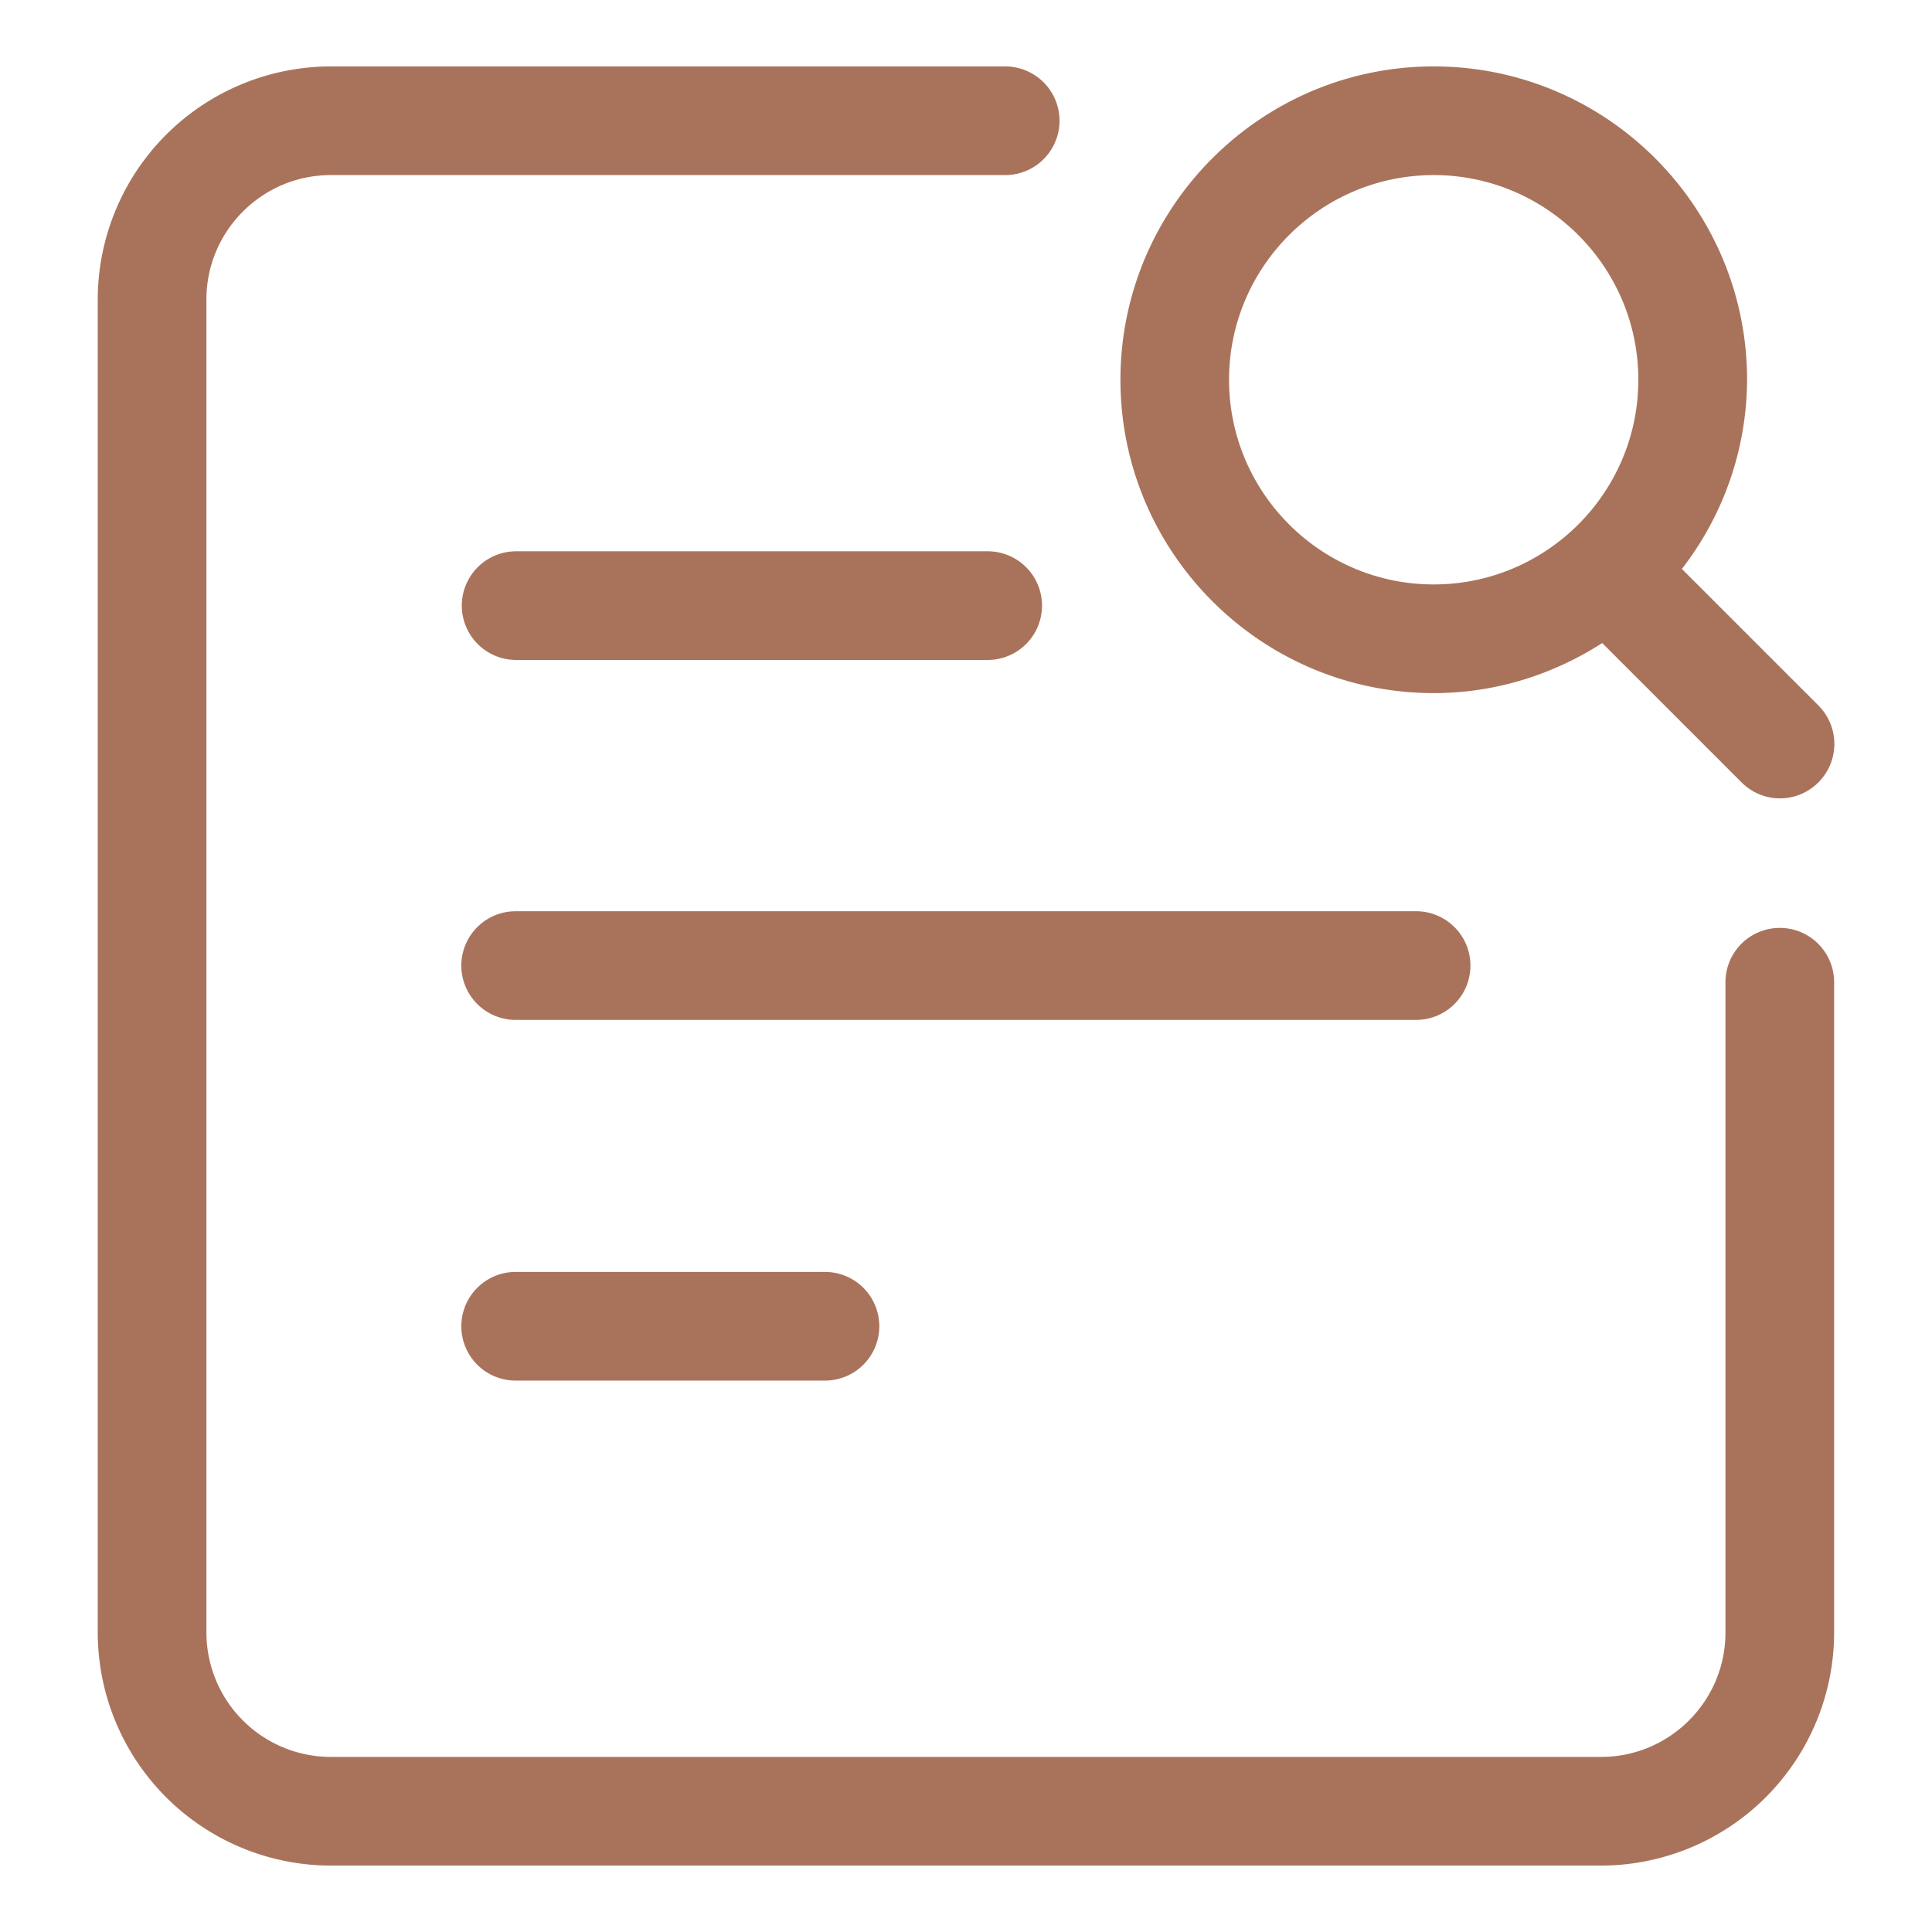
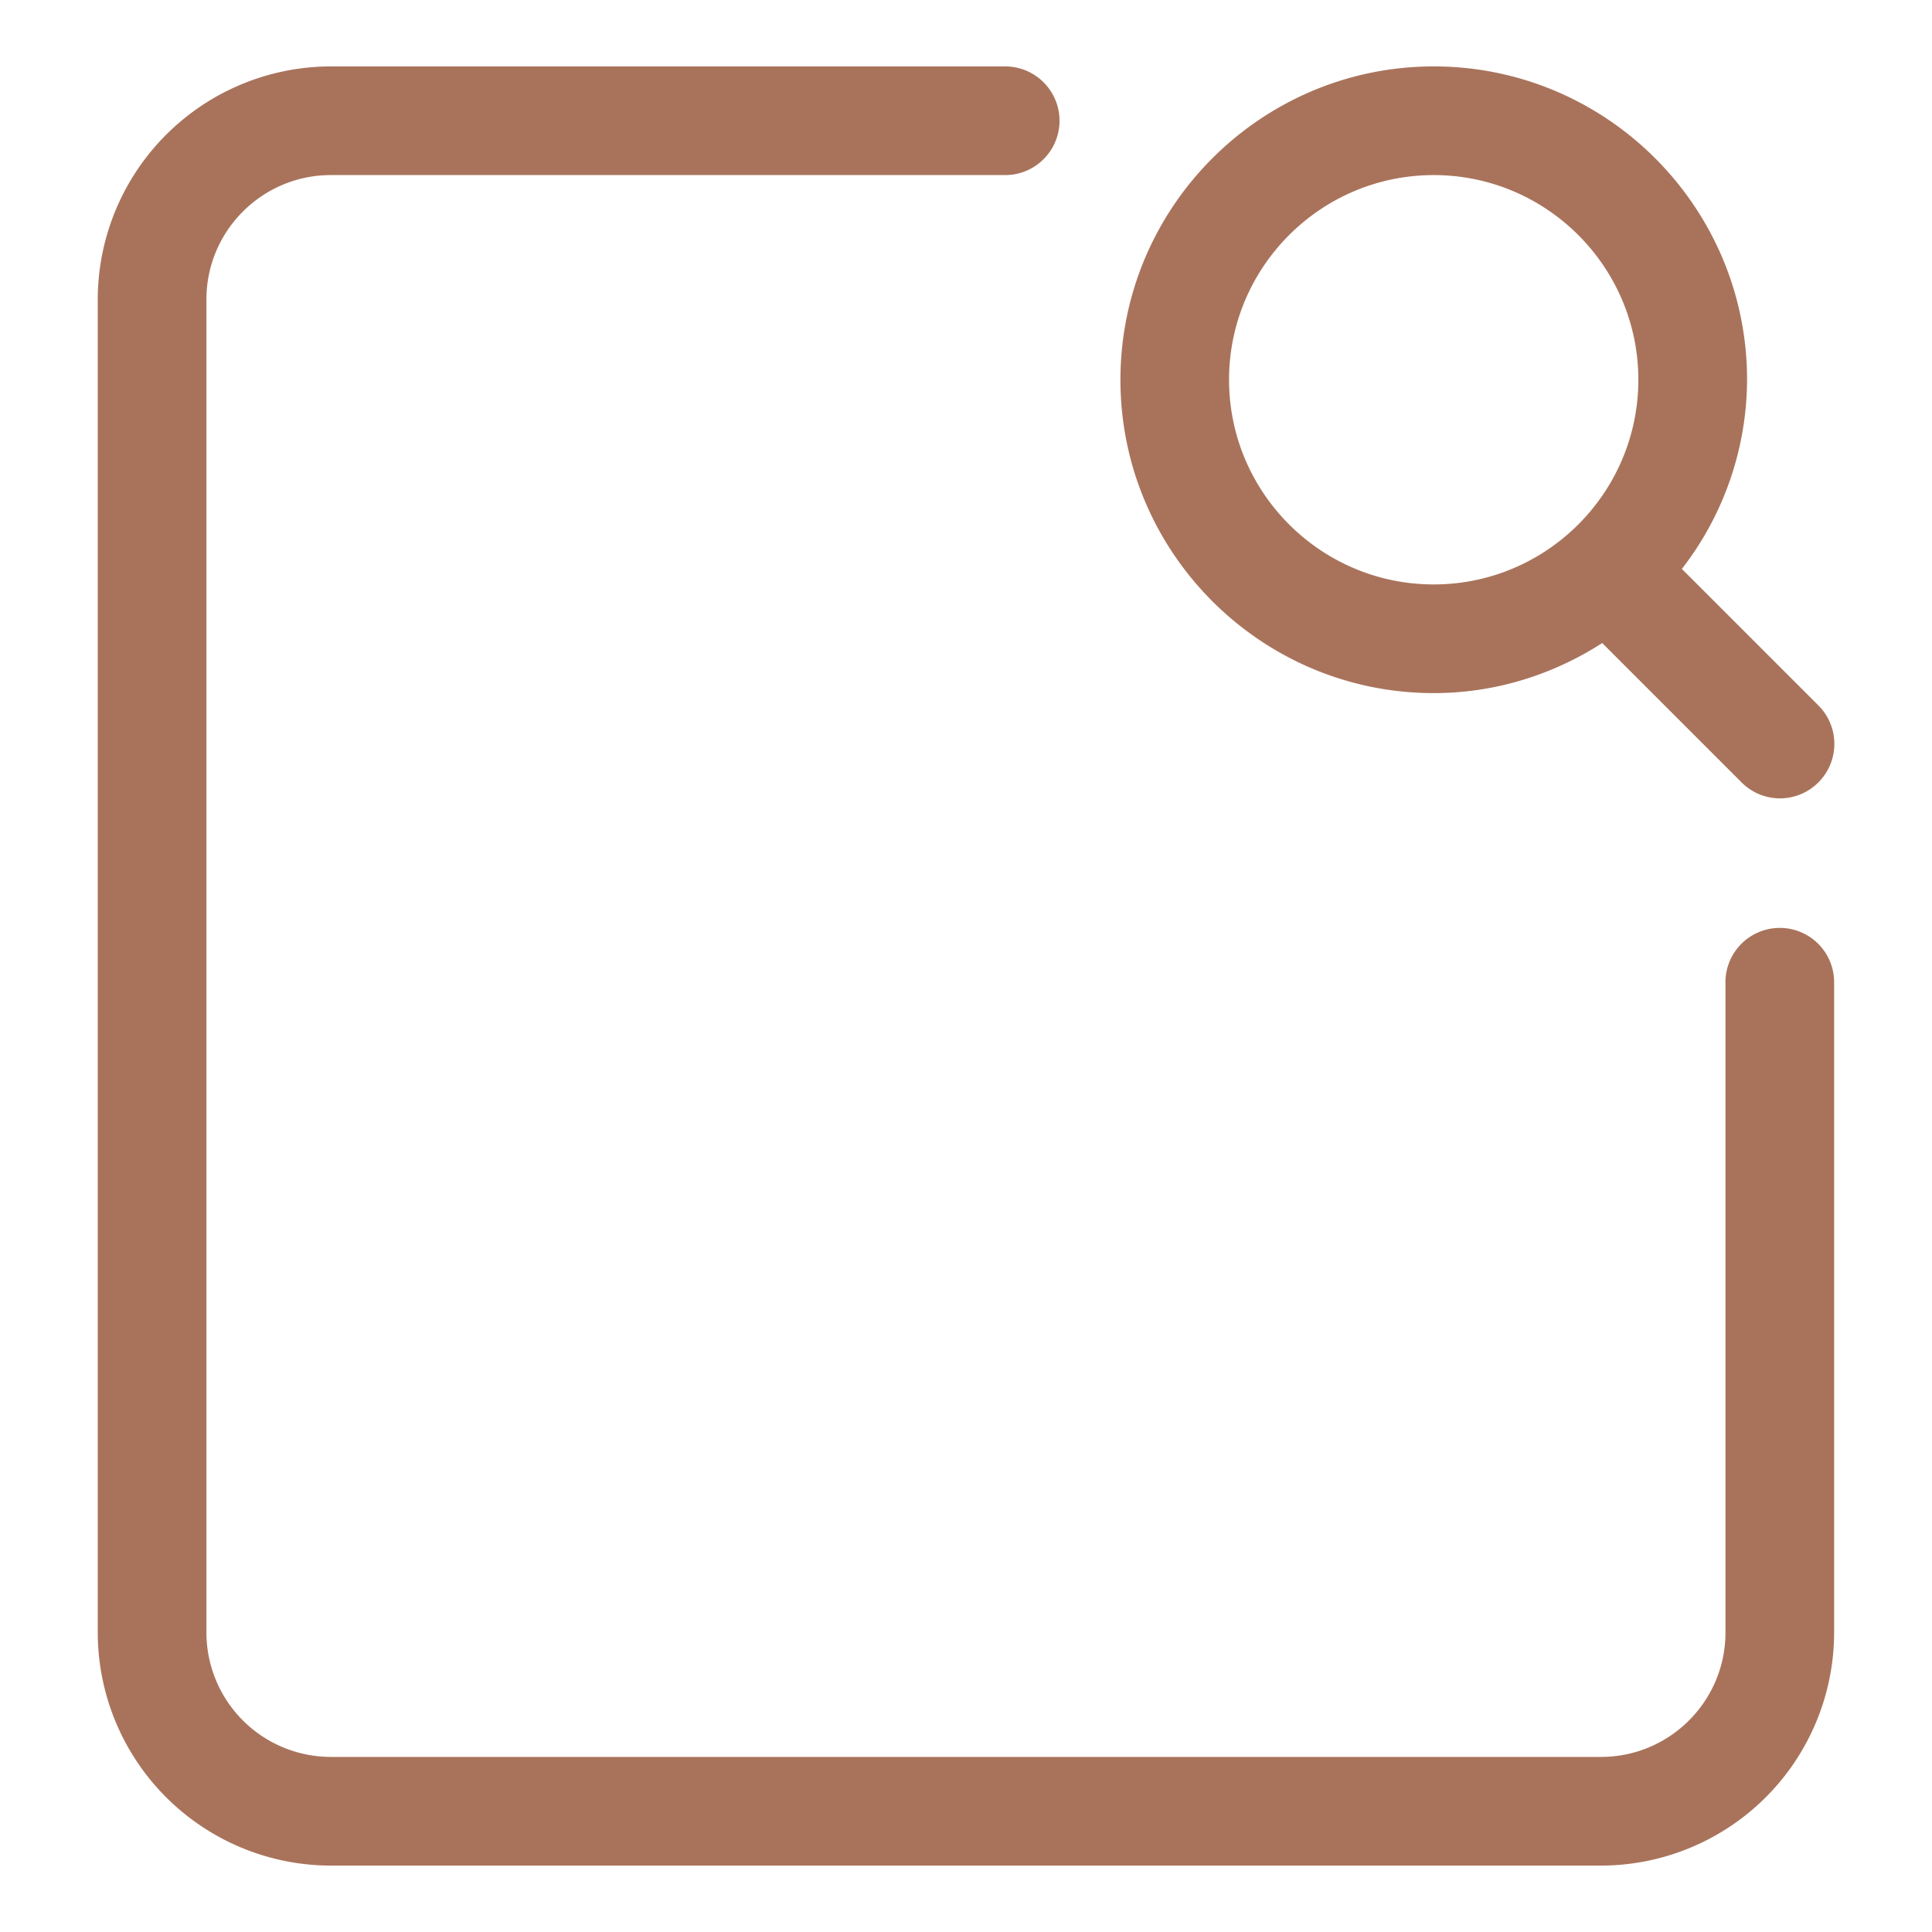
<svg xmlns="http://www.w3.org/2000/svg" version="1.1" width="512" height="512" x="0" y="0" viewBox="0 0 32 32" style="enable-background:new 0 0 512 512" xml:space="preserve" class="">
  <g>
-     <path d="M8.549 10.931h7.81a.9.9 0 0 0 0-1.8h-7.81a.9.9 0 0 0 0 1.8zM24.355 15.993a.9.9 0 0 0-.9-.9H8.541a.9.9 0 0 0 0 1.8h14.914a.9.9 0 0 0 .9-.9zM8.541 21.067a.9.9 0 0 0 0 1.8h5.123a.9.9 0 0 0 0-1.8z" fill="#a9735b" opacity="1" data-original="#000000" />
    <path d="M29.479 15.369a.9.9 0 0 0-.9.9V27.04c0 1.136-.924 2.06-2.06 2.06H5.479a2.062 2.062 0 0 1-2.06-2.06V4.96c0-1.136.924-2.06 2.06-2.06h11.17a.9.9 0 0 0 0-1.8H5.479a3.865 3.865 0 0 0-3.86 3.86v22.08a3.865 3.865 0 0 0 3.86 3.86h21.04a3.865 3.865 0 0 0 3.86-3.86V16.27a.9.9 0 0 0-.9-.901z" fill="#a9735b" opacity="1" data-original="#000000" />
    <path d="M23.747 11.48c1.029 0 1.983-.31 2.791-.829l2.307 2.307a.897.897 0 0 0 1.274 0 .9.9 0 0 0 0-1.273l-2.262-2.262a5.14 5.14 0 0 0 1.08-3.133c0-2.861-2.328-5.19-5.189-5.19s-5.19 2.329-5.19 5.19 2.328 5.19 5.189 5.19zm0-8.58c1.869 0 3.389 1.521 3.389 3.39s-1.52 3.39-3.389 3.39-3.39-1.521-3.39-3.39 1.521-3.39 3.39-3.39z" fill="#a9735b" opacity="1" data-original="#000000" />
  </g>
</svg>